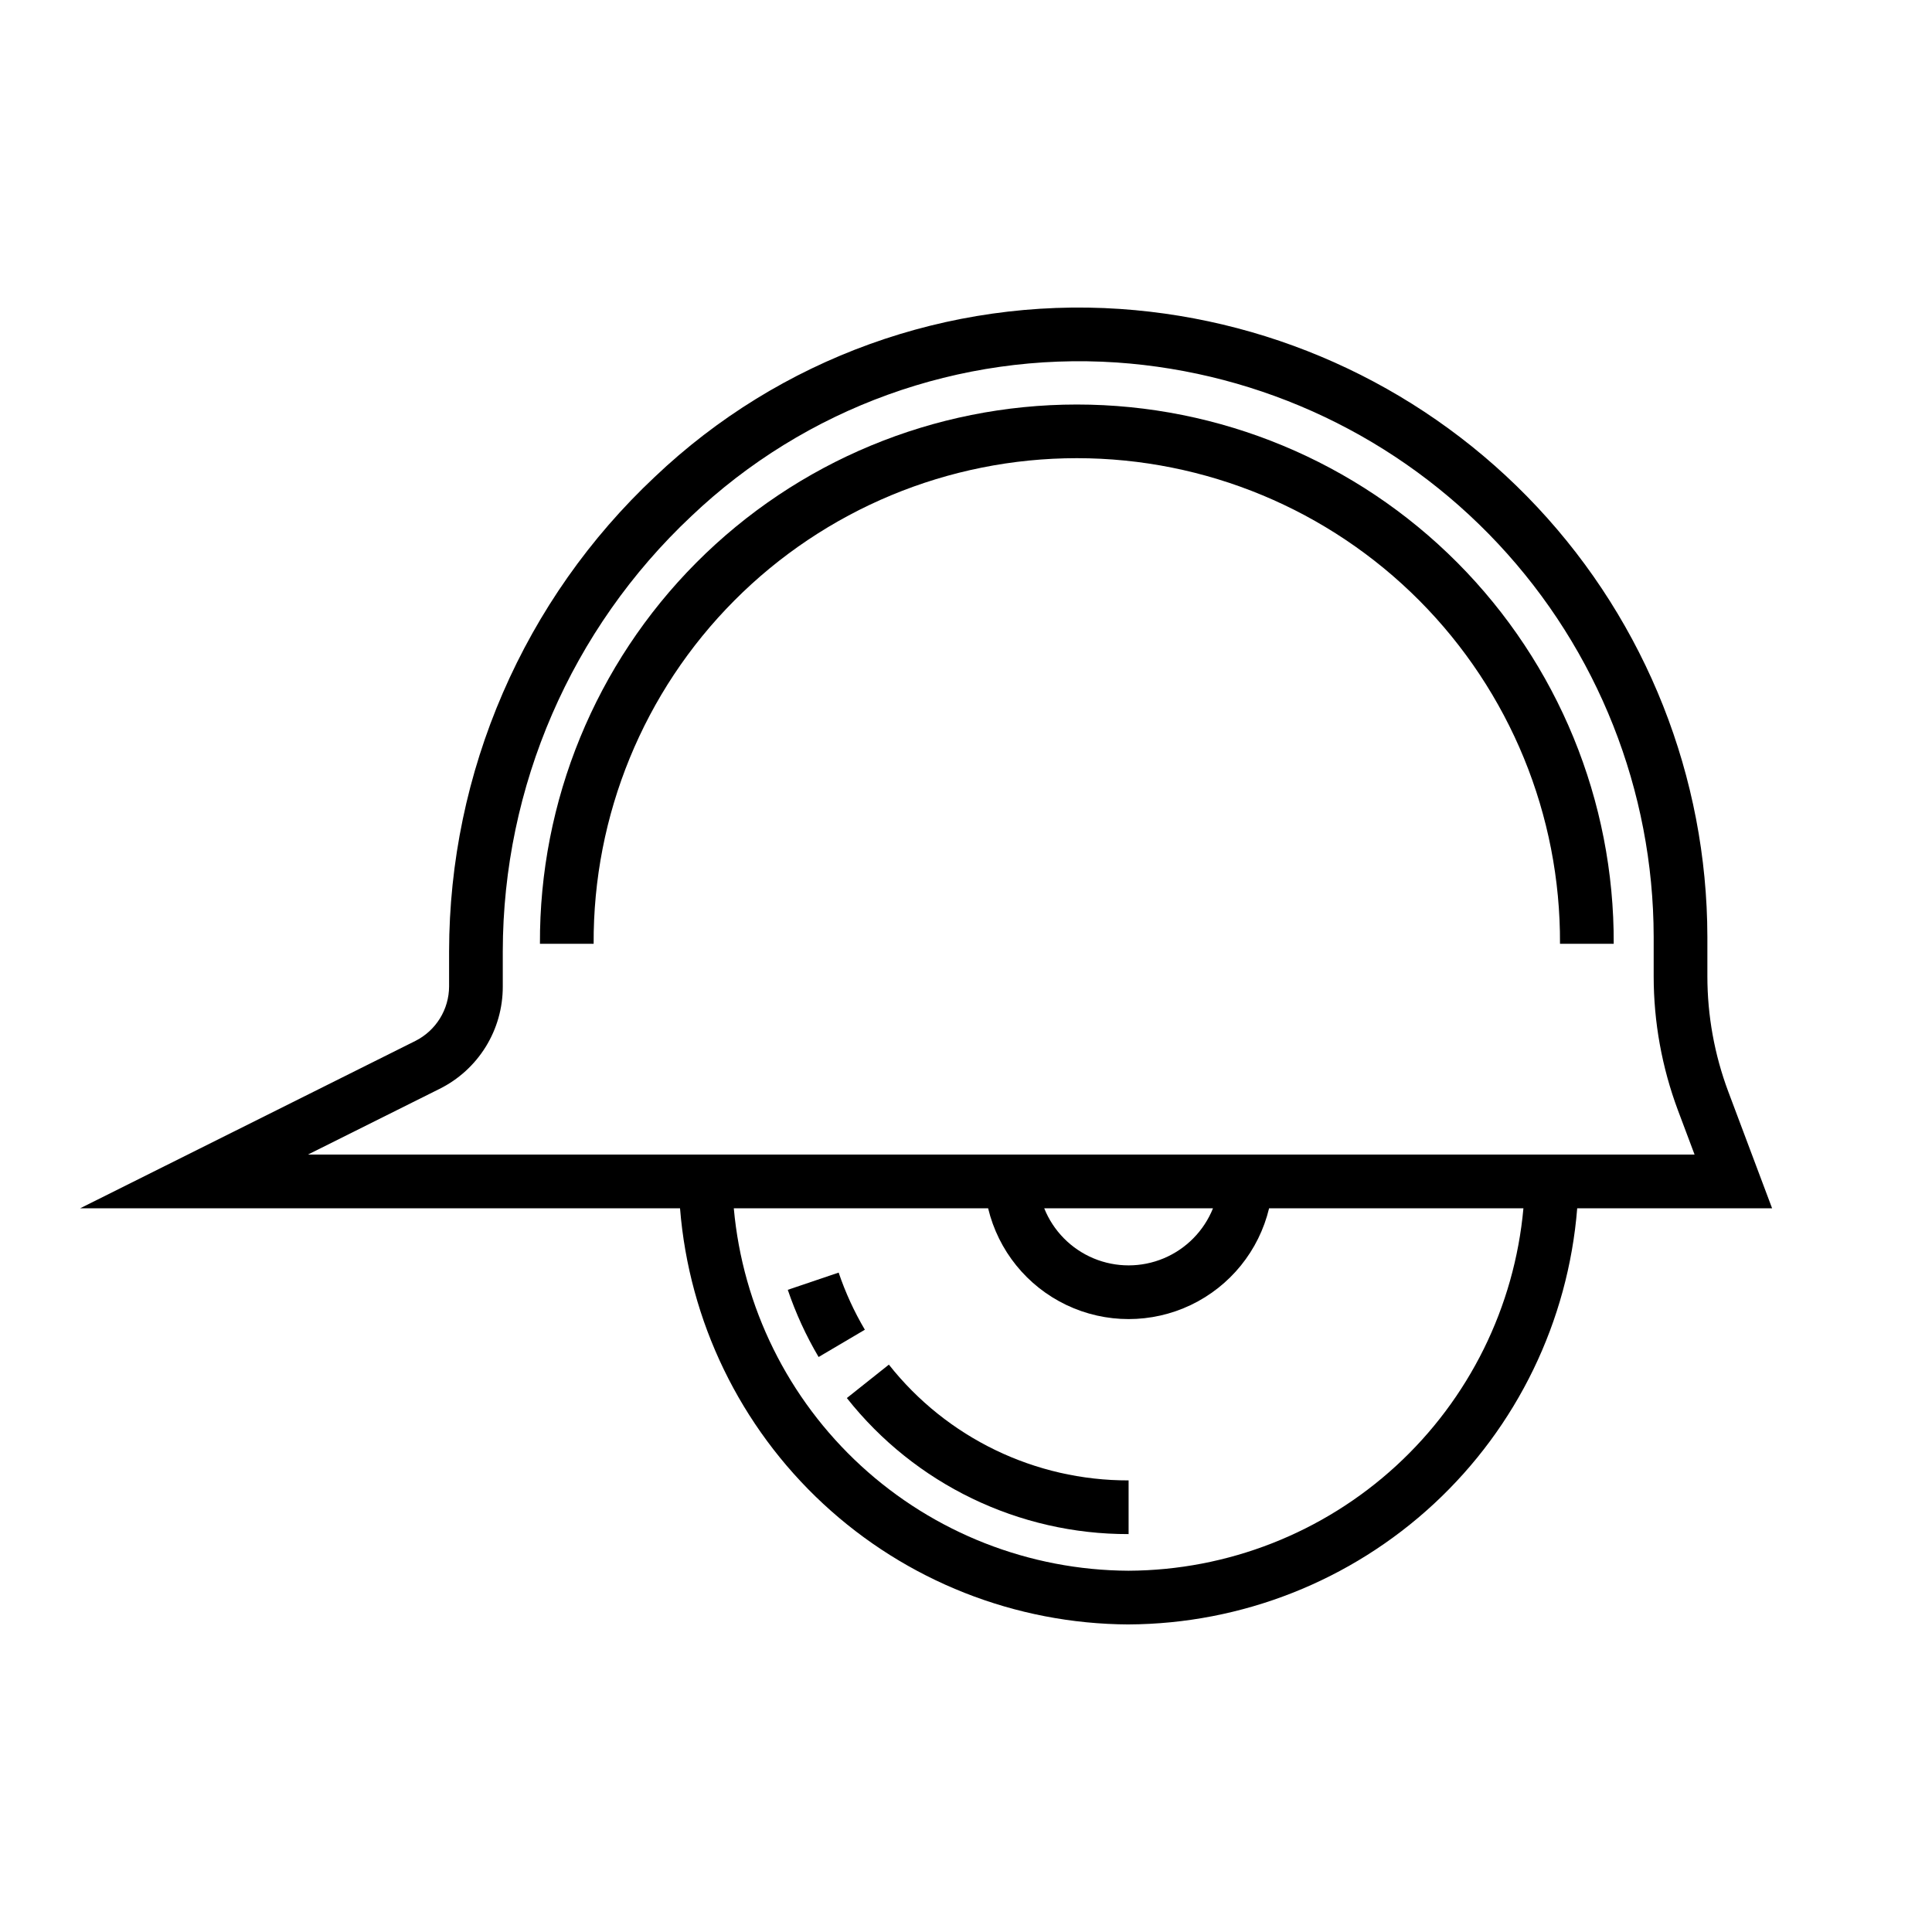
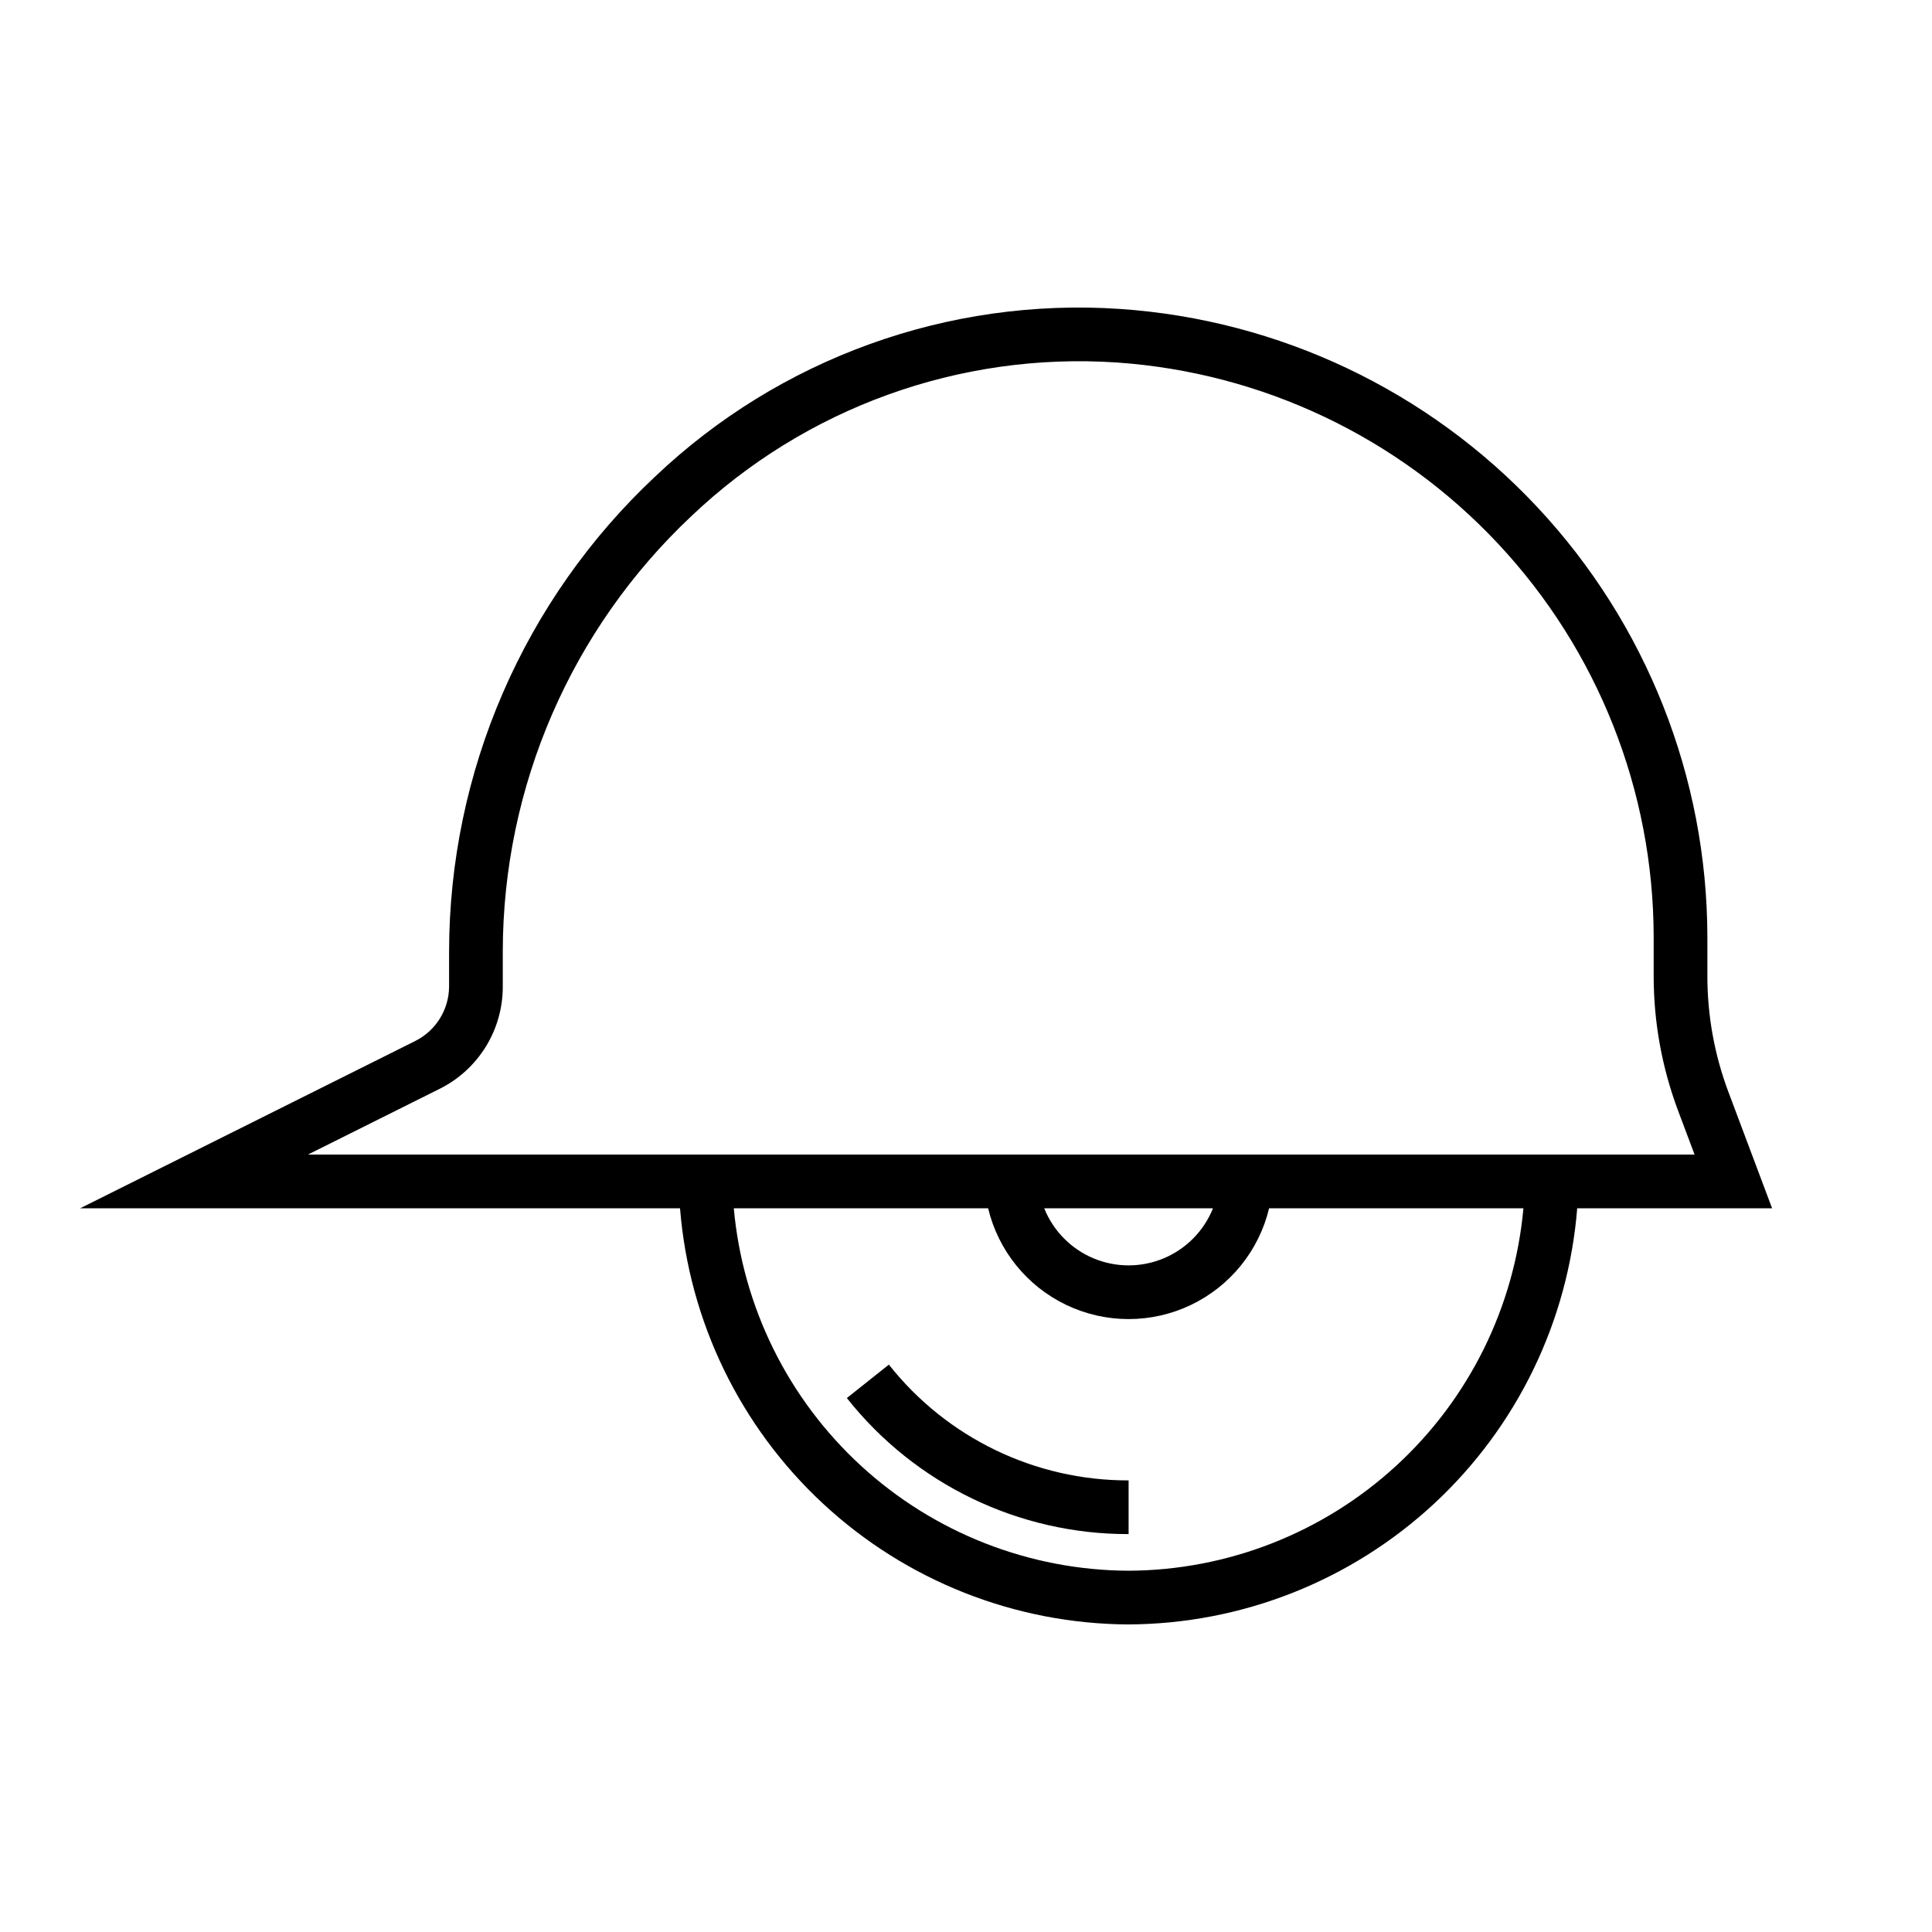
<svg xmlns="http://www.w3.org/2000/svg" fill="#000000" width="800px" height="800px" version="1.1" viewBox="144 144 512 512">
  <g>
    <path d="m443.07 574.49c30.035-0.137 58.922-11.543 80.945-31.969 22.02-20.426 35.57-48.375 37.961-78.312h51.648l-11.621-30.941c-3.652-9.766-5.527-20.109-5.531-30.535v-10.484 0.004c-0.07-42.285-16.168-82.965-45.051-113.84-28.887-30.879-68.406-49.656-110.59-52.539-45.531-3.074-90.266 13.078-123.33 44.527-17.172 16.129-30.863 35.602-40.234 57.215-9.371 21.617-14.223 44.922-14.254 68.48v9.348c-0.016 2.988-0.855 5.918-2.43 8.457-1.574 2.543-3.82 4.602-6.488 5.949l-88.859 44.363h158.98c2.387 29.934 15.926 57.879 37.938 78.305s50.895 31.836 80.922 31.977zm0-14.23c-26.262-0.121-51.535-10.031-70.879-27.793-19.344-17.766-31.371-42.102-33.727-68.258h67.398c2.695 11.234 10.316 20.652 20.746 25.629 10.426 4.977 22.543 4.977 32.973 0 10.426-4.977 18.051-14.395 20.742-25.629h67.398c-2.363 26.16-14.398 50.5-33.75 68.266-19.352 17.762-44.633 27.672-70.902 27.785zm-22.34-96.051h44.73-0.004c-2.398 5.988-7.106 10.766-13.059 13.262-5.953 2.492-12.656 2.492-18.609 0-5.953-2.496-10.66-7.273-13.059-13.262zm-195.13-14.23 34.852-17.398c5.055-2.504 9.305-6.375 12.273-11.172s4.531-10.328 4.516-15.969v-9.348c0.059-43.68 18.145-85.398 49.98-115.31 30.215-28.73 71.078-43.5 112.68-40.719 38.582 2.644 74.727 19.816 101.14 48.062 26.418 28.242 41.137 65.453 41.199 104.12v10.484-0.004c0.004 12.129 2.184 24.156 6.43 35.516l4.406 11.73z" />
    <path d="m379.56 505.64-11.137 8.855c18.043 22.832 45.566 36.125 74.668 36.055v-14.23c-24.762 0.059-48.18-11.254-63.531-30.68z" />
-     <path d="m366.25 481.25-13.48 4.566c2.106 6.199 4.84 12.164 8.168 17.805l12.258-7.231c-2.832-4.797-5.156-9.867-6.945-15.141z" />
-     <path d="m557.42 394.12h14.23c0.172-37.848-14.746-74.199-41.445-101.02-26.699-26.82-62.988-41.898-100.83-41.898-37.848 0-74.133 15.078-100.84 41.898-26.699 26.824-41.613 63.176-41.445 101.02h14.23c-0.172-34.074 13.242-66.809 37.277-90.965 24.031-24.152 56.699-37.734 90.773-37.734 34.07 0 66.742 13.582 90.773 37.734 24.031 24.156 37.445 56.891 37.273 90.965z" />
  </g>
</svg>